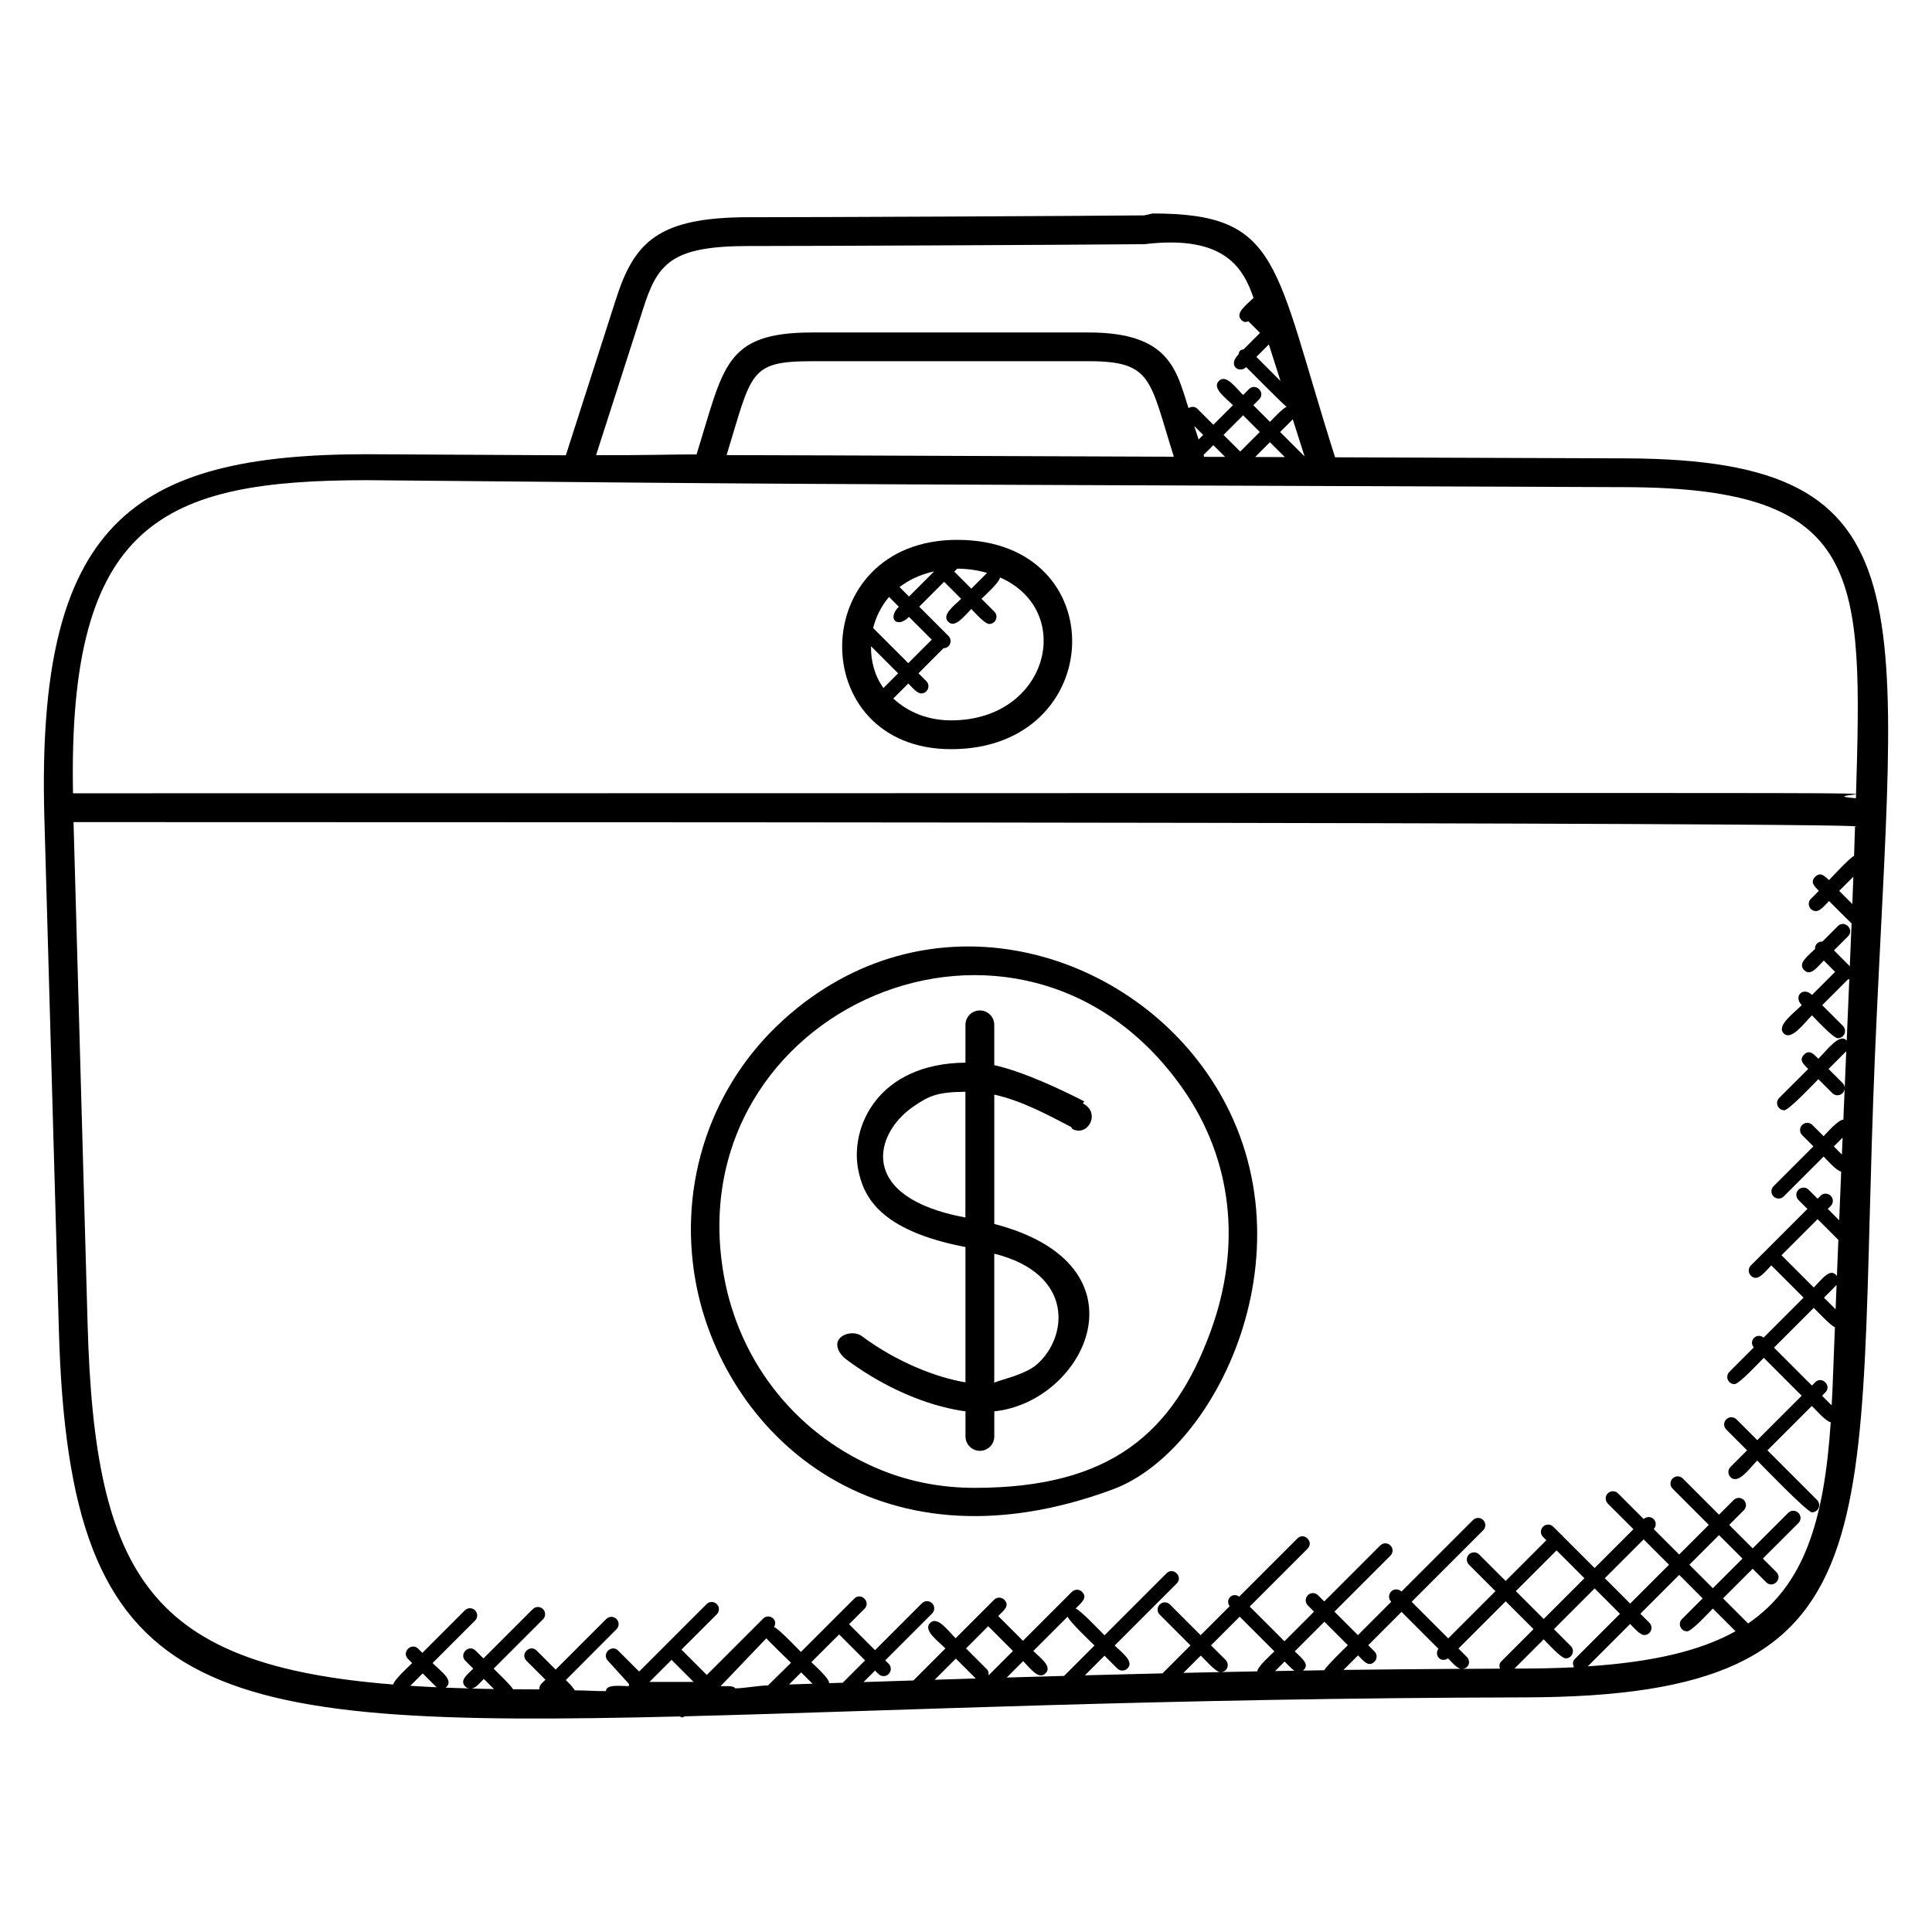
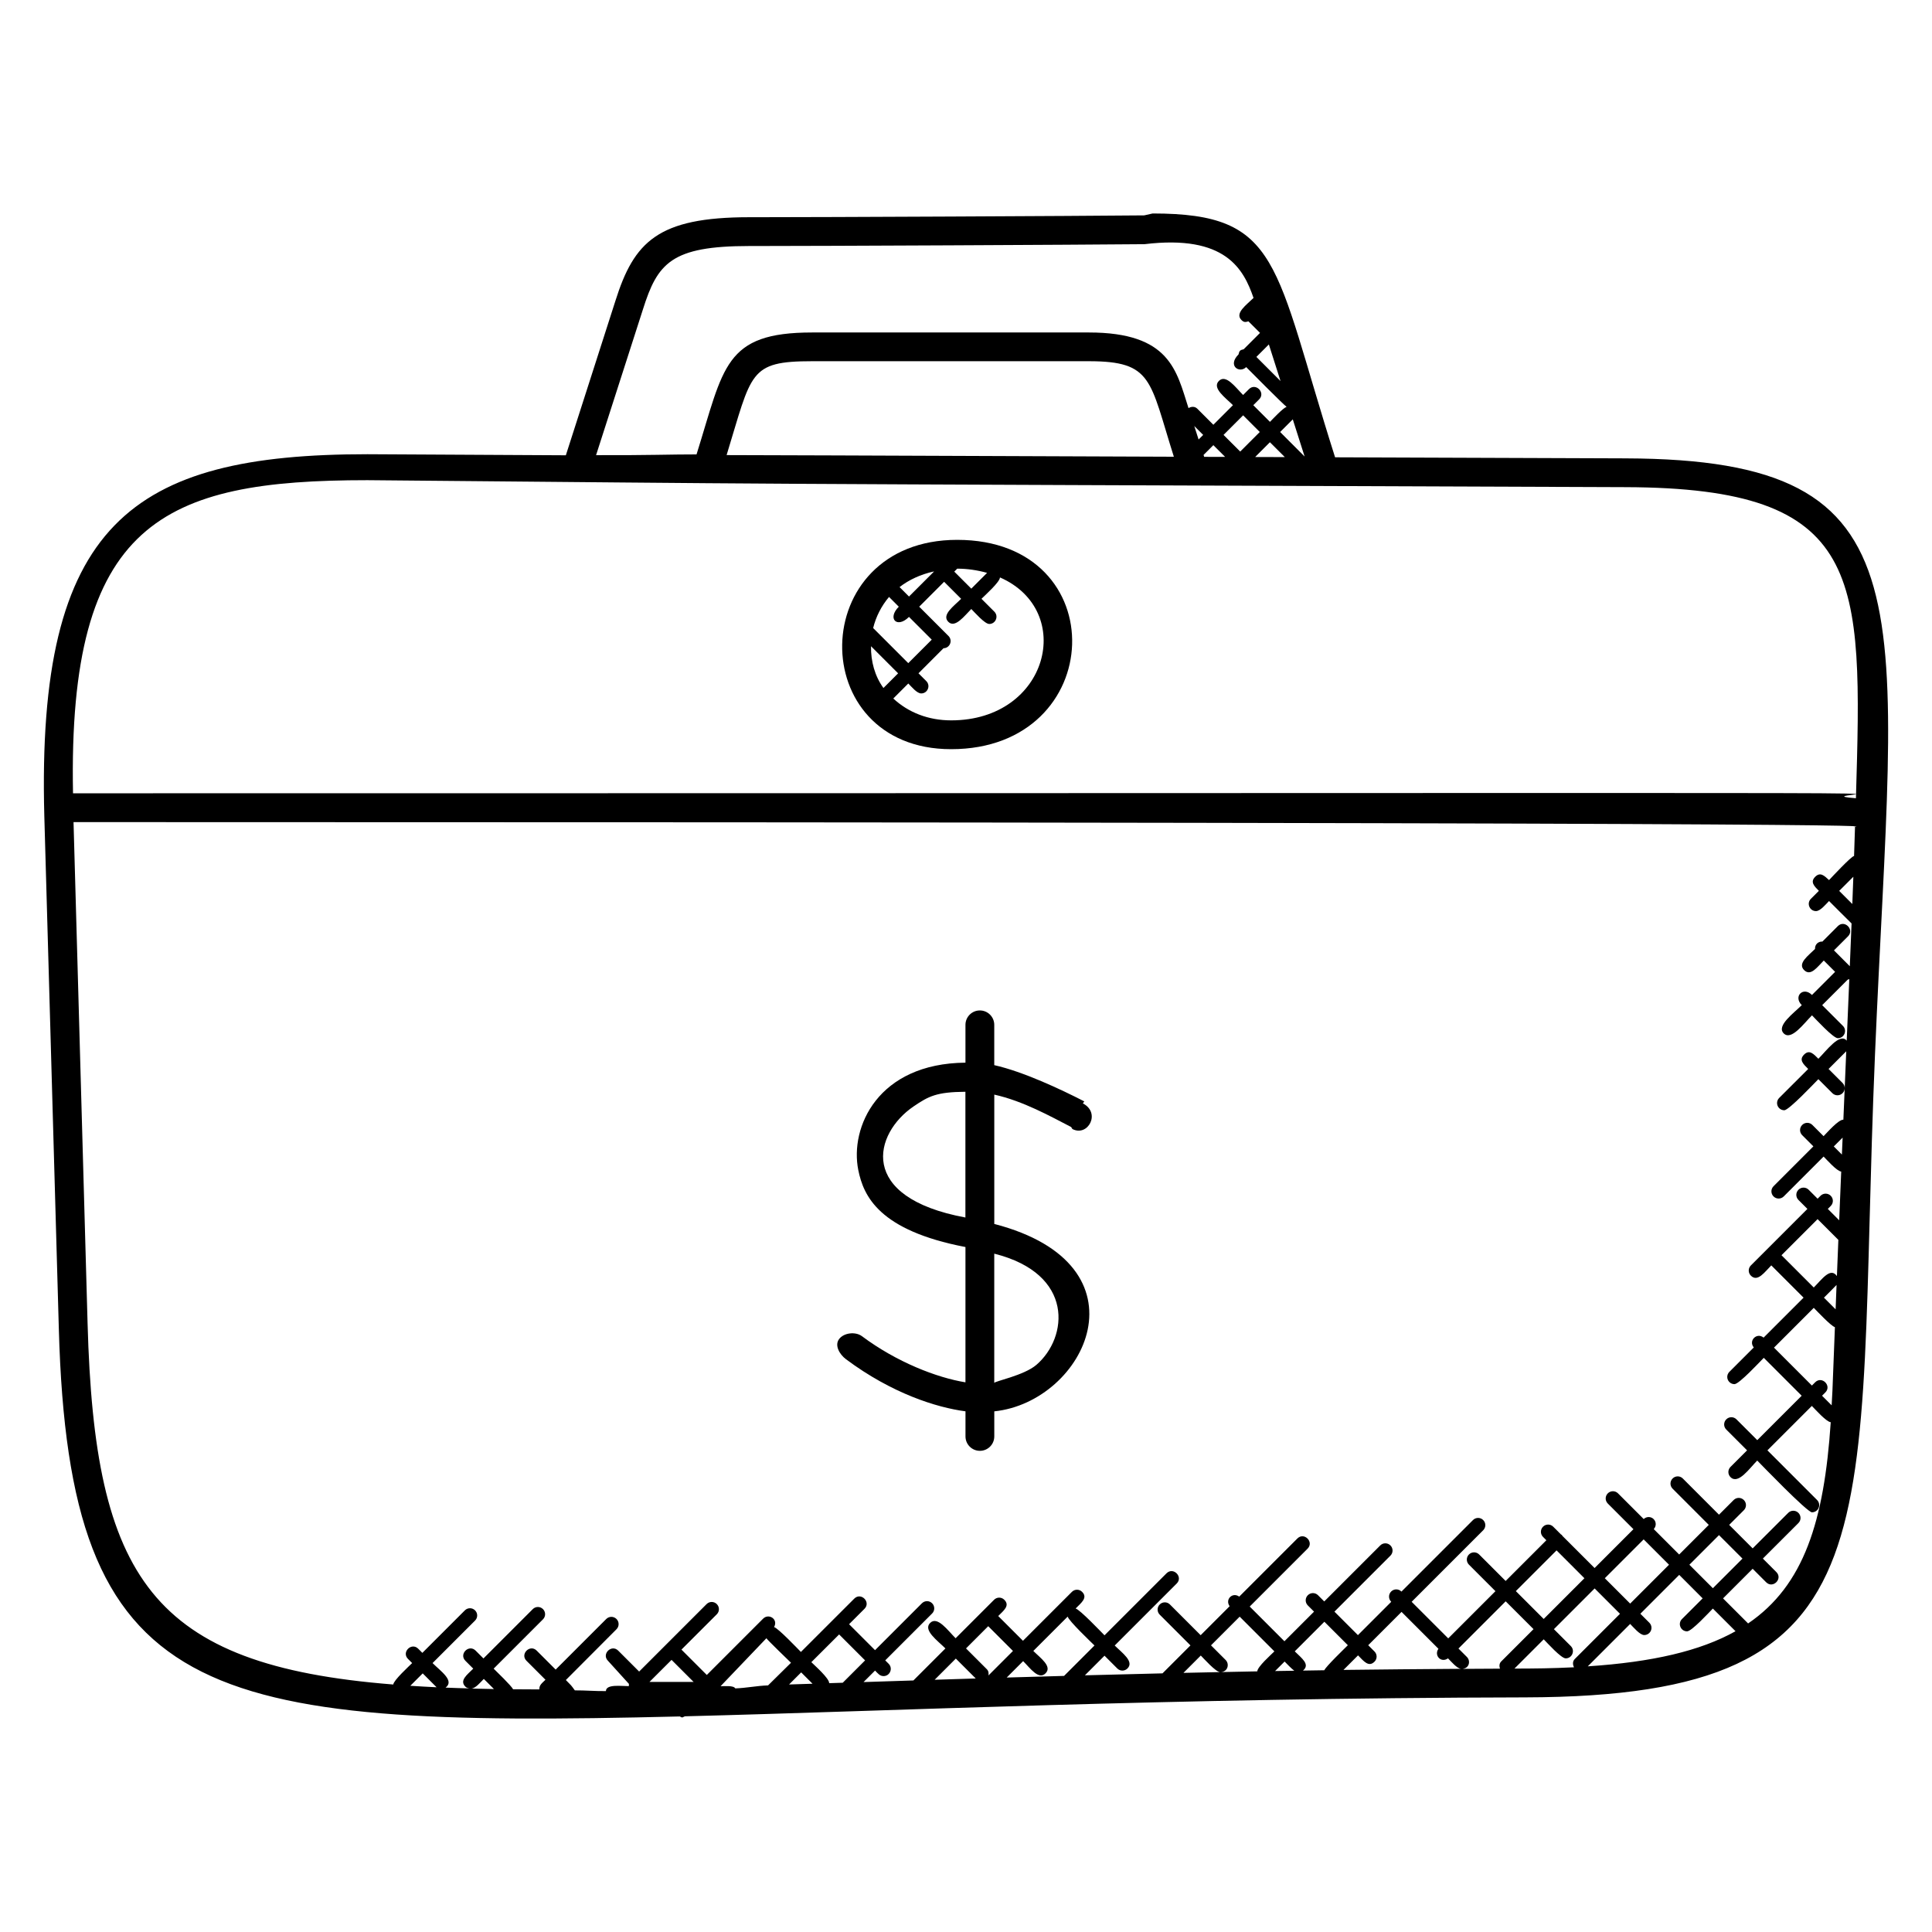
<svg xmlns="http://www.w3.org/2000/svg" fill="#000000" width="800px" height="800px" version="1.1" viewBox="144 144 512 512">
  <g>
    <path d="m574.85 265.47-77.039-0.281c-16.352-51.457-14.23-64.617-48.352-64.617l-2.231 0.504c-17.129 0.176-85.816 0.488-102.99 0.488h-1.672c-24.242 0-30.535 6.504-35.473 22.16l-13.137 40.93-52.586-0.281c-62.527 0-87.715 18.434-85.625 95.883l3.848 135.95c2.727 98.855 37.105 105.79 164.54 102.67 0.863 0.336 0.336 0.414 1.367-0.039 54.863-1.375 127.3-4.824 222.7-5.016 100.24-0.246 87.305-43.32 92.688-170.26 5.078-119.98 16.031-157.82-66.035-158.09zm-91.496-20.488-6.398-6.398 3.305-3.305c1.035 3.231 2.062 6.469 3.094 9.703zm6.383 20-6.488-6.496 3.352-3.352c1.035 3.285 2.098 6.566 3.137 9.848zm-5.246 0.152c-2.617-0.016-5.246-0.016-7.863-0.023l3.914-3.914zm-11.824-1.465-4.418-4.414 5.191-5.191 4.414 4.418zm-3.992 1.414c-1.855-0.008-3.703-0.016-5.559-0.016l-0.16-0.504 2.594-2.594zm-7.035-4.613-1.145-3.574 2.359 2.359zm-147.27-34.434c3.879-12.312 7.519-16.84 28.199-16.84h1.586c17.207 0 85.992-0.32 103.16-0.488 21.496-2.594 26.242 6.609 28.887 14.242-1.91 1.887-5.023 4.031-3.207 5.856 0.734 0.734 1.184 0.535 1.848 0.344l3.078 3.07-4.336 4.336c-0.969 0.223-1.137 0.375-1.359 1.359-3.023 3.023 0.25 5.144 2.031 3.367 0.754 0.754 9.824 9.914 10.703 10.527-1.008 0.375-3.582 3.152-4.406 3.984l-4.414-4.414 1.551-1.551c1.77-1.77-0.91-4.488-2.703-2.703l-1.551 1.551c-2-2-4.535-5.617-6.418-3.727-1.895 1.895 1.727 4.426 3.727 6.426l-5.191 5.191-4.258-4.258c-0.641-0.641-1.586-0.617-2.328-0.152-3.191-9.922-4.894-20.047-26.402-20.047h-1.297-71-1.008c-23.41 0-23.41 9.16-30.672 32.312-5.871-0.023-13.945 0.266-26.625 0.199zm140.71 39c-101.72-0.418-98.633-0.359-118.52-0.434 6.727-21.902 5.84-24.879 22.688-24.879h0.938 71.137 1.23c16.957 0.008 16.074 4.922 22.531 25.312zm-213.72 6.215c123.63 1.082 68.547 0.863 333.45 1.848 63.434 0.199 62.762 23.473 61.031 82.441-24.656-1.887 124.78-1.312-472.49-1.312-1.398-71.902 23.777-82.977 78.004-82.977zm11.375 319.5 3.289-3.289 3.68 3.68c-2.375-0.113-4.703-0.246-6.969-0.391zm19.48-1.824 2.688 2.688c-2.008-0.039-3.992-0.078-5.922-0.129 1.082-0.113 2.34-1.656 3.234-2.559zm49.754-5.043 5.848 5.848-11.641-0.004-0.031-0.031zm25.137-5.734c0.129 0.336 6.258 6.246 6.519 6.496l-6.078 6c-2.93 0.09-5.856 0.711-8.695 0.793-0.418-0.824-2.894-0.574-3.894-0.574zm19.273-1.008 6.879 6.879-5.922 5.922c-1.199 0.039-2.414 0.078-3.594 0.113 0.031-1.281-3.793-4.633-4.727-5.566zm-7.051 13.062c-2.09 0.07-4.16 0.129-6.215 0.199l3.207-3.207zm46.562-15.246 6.559 6.559-6.496 6.496c0.105-0.594 0.023-1.199-0.434-1.656l-5.512-5.512zm11.953 6.559 9.105-9.105c0.258 1.121 6.281 6.84 7.106 7.656l-8.062 8.062c-5.137 0.145-10.266 0.289-15.199 0.434l4.352-4.352c1.895 1.895 4.106 5.07 5.938 3.238 1.84-1.836-1.344-4.043-3.238-5.934zm-15.258 7.297c-3.648 0.113-7.359 0.23-10.887 0.336l5.609-5.609zm69.945-16.383 9.199 9.199c-0.895 0.895-4.496 4.078-4.535 5.297-3.258 0.062-6.418 0.129-9.609 0.191 1.816-0.129 2.281-2.144 1.223-3.207l-3.879-3.879zm35.727 11.934c0.75-0.75 0.75-1.953 0-2.703l-1.664-1.664 8.832-8.832 9.777 9.777c-1.223 1.727 0.656 3.863 2.535 2.535 0.887 0.887 2.328 2.641 3.441 2.777-10.641 0.07-21.074 0.16-31.137 0.289l3.856-3.856c1.465 1.484 2.793 3.238 4.359 1.676zm55.633-22.117-10.793 10.793-7.383-7.383 10.793-10.793zm-13.488 13.488-8.566 8.566c-0.527 0.527-0.543 1.246-0.328 1.91-3.328 0.016-6.609 0.031-9.887 0.055 1.832-0.238 2.121-2.16 1.121-3.16l-2.231-2.231 12.512-12.512zm-55.445 10.895c-1.914 0.031-3.754 0.062-5.648 0.09 1.977-1.656-0.367-3.281-2.184-5.098l7.848-7.848 6.223 6.223c-0.824 0.832-5.832 5.641-6.238 6.633zm-7.953 0.129c-1.703 0.031-3.414 0.055-5.09 0.082l2.519-2.519c0.754 0.758 1.777 1.852 2.57 2.438zm-19.672 0.359c-3.258 0.07-6.512 0.137-9.703 0.207l4.594-4.594c0.891 0.891 3.914 4.312 5.109 4.387zm78.016-0.93 7.754-7.754c0.918 0.918 4.602 5.047 5.832 5.047 1.688 0 2.551-2.055 1.352-3.258l-4.481-4.481 10.793-10.793 6.719 6.719-11.977 11.977c-0.609 0.609-0.586 1.48-0.207 2.199-5.93 0.289-10.008 0.328-15.785 0.344zm40.961-27.52-10.297 10.297-6.719-6.719 10.297-10.297zm8.914 8.914-5.481 5.481c-1.207 1.207-0.336 3.258 1.352 3.258 1.23 0 5.871-5.078 6.832-6.039l6.008 6.008c-9.336 5.231-22.055 8.184-39.152 9.305l11.23-11.23c0.91 0.91 2.559 2.938 3.734 2.938 0.488 0 0.977-0.184 1.352-0.559 0.75-0.75 0.75-1.953 0-2.703l-2.383-2.383 10.297-10.297zm-3.516-8.914 7.848-7.848 6.223 6.223-7.848 7.848zm15.562 15.559-6.641-6.641 7.848-7.848 3.574 3.574c1.777 1.777 4.496-0.902 2.703-2.703l-3.574-3.574 9.418-9.41c0.75-0.75 0.75-1.953 0-2.703s-1.953-0.75-2.703 0l-9.418 9.41-6.223-6.223 3.887-3.887c0.75-0.75 0.75-1.953 0-2.703s-1.953-0.75-2.703 0l-3.887 3.887-9.586-9.594c-0.75-0.75-1.953-0.75-2.703 0s-0.75 1.953 0 2.703l9.586 9.594-7.848 7.848-6.734-6.734c0.695-0.75 0.703-1.91-0.023-2.641-0.727-0.734-1.895-0.727-2.641-0.023l-6.809-6.809c-0.75-0.75-1.953-0.75-2.703 0s-0.75 1.953 0 2.703l6.793 6.793-10.297 10.297-8.582-8.578c-0.047-0.062-0.031-0.145-0.082-0.207-0.055-0.062-0.145-0.039-0.207-0.082l-2.09-2.09c-0.75-0.75-1.953-0.75-2.703 0s-0.75 1.953 0 2.703l0.887 0.887-10.793 10.793-7.023-7.023c-0.75-0.75-1.953-0.75-2.703 0s-0.75 1.953 0 2.703l7.023 7.023-12.512 12.512-9.695-9.695 18.961-18.961c0.75-0.75 0.75-1.953 0-2.703s-1.953-0.75-2.703 0l-18.961 18.961-0.023-0.023c-0.75-0.75-1.953-0.75-2.703 0s-0.75 1.953 0 2.703l0.023 0.023-8.832 8.832-6.223-6.223 14.84-14.84c0.75-0.75 0.75-1.953 0-2.703s-1.953-0.75-2.703 0l-14.84 14.84-1.648-1.648c-0.75-0.75-1.953-0.75-2.703 0s-0.75 1.953 0 2.703l1.648 1.648-7.848 7.848-9.199-9.199 15.336-15.336c1.77-1.77-0.91-4.488-2.703-2.703l-15.41 15.41c-1.793-1.281-3.824 0.75-2.543 2.543l-7.68 7.68-8.145-8.145c-0.75-0.75-1.953-0.75-2.703 0s-0.75 1.953 0 2.703l8.145 8.145-7.41 7.41c-7.023 0.168-13.879 0.336-20.566 0.52l5.199-5.199 3.383 3.383c0.75 0.75 1.953 0.75 2.703 0 1.848-1.848-1.434-4.137-3.383-6.082l16.434-16.434c1.77-1.77-0.91-4.488-2.703-2.703l-16.434 16.434c-0.816-0.816-6.535-6.84-7.656-7.106 1.551-1.551 3.273-2.863 1.719-4.414-0.75-0.75-1.953-0.75-2.703 0l-12.969 12.969-6.559-6.559c1.48-1.48 3.168-2.754 1.609-4.312-0.75-0.75-1.953-0.75-2.703 0l-10.199 10.199c-2.078-2.078-4.824-5.984-6.754-4.055-1.93 1.93 1.977 4.68 4.055 6.754l-8.488 8.488c-1.297 0.039-11.887 0.383-13.207 0.426l3.047-3.047c0.742 0.742 1.246 1.465 2.258 1.465 1.688 0 2.551-2.055 1.352-3.258l-0.91-0.91 12.426-12.426c0.75-0.75 0.75-1.953 0-2.703s-1.953-0.75-2.703 0l-12.426 12.426-6.879-6.879 4.082-4.082c1.77-1.77-0.91-4.488-2.703-2.703l-14.145 14.137c-0.809-0.809-6.016-6.297-7.113-6.594 1.176-2.098-1.414-3.711-2.894-2.238l-14.93 14.93-6.719-6.719 9.367-9.359c0.75-0.75 0.75-1.953 0-2.703s-1.953-0.75-2.703 0l-17.879 17.879-5.551-5.551c-1.77-1.77-4.488 0.91-2.703 2.703l5.551 6.121-0.031 0.594c-2.031 0-6.047-0.594-6.07 1.312-2.793 0.039-5.551-0.215-8.23-0.191-1.199-1.633-0.742-1.055-2.383-2.742l13.418-13.457c0.75-0.75 0.75-1.969 0-2.719s-1.953-0.754-2.703-0.008l-13.418 13.418-5.031-5.031c-1.785-1.785-4.473 0.922-2.703 2.695l5.031 5.031c-0.879 0.879-1.688 1.391-1.617 2.559-2.367 0-4.688-0.016-6.961-0.039-0.48-0.953-4.398-4.711-5.152-5.465l13.074-13.074c0.75-0.75 0.75-1.953 0-2.703s-1.953-0.75-2.703 0l-13.074 13.074-2.082-2.082c-1.77-1.77-4.488 0.91-2.703 2.703l2.082 2.082c-1.633 1.633-3.727 3.137-2.082 4.777 0.312 0.312 0.719 0.414 1.121 0.465-2.16-0.062-4.305-0.121-6.375-0.215 2.457-1.824-1.289-4.344-3.449-6.504l11.266-11.266c0.75-0.75 0.75-1.953 0-2.703s-1.953-0.75-2.703 0l-11.266 11.266-1.105-1.105c-1.77-1.77-4.488 0.91-2.703 2.703l1.105 1.105c-0.84 0.84-4.871 4.504-5.008 5.68-64.238-5.078-79.145-28.207-81.008-95.695l-3.723-132.85c533.43 0 467.25 1.25 472.11 1.25-0.078 2.289-0.16 5.289-0.25 7.734-0.75 0.047-6.106 5.84-6.633 6.383-1.266-1.168-2.312-2.231-3.68-0.863-1.375 1.375-0.238 2.481 0.984 3.711l-2.113 2.113c-1.207 1.207-0.336 3.258 1.352 3.258 1.145 0 2.559-1.762 3.457-2.672 0.512 0.512 5.441 5.449 5.969 5.945-0.145 3.625-0.297 7.41-0.465 11.336l-4.199-4.199 3.727-3.727c1.77-1.77-0.91-4.488-2.703-2.703l-4.09 4.098c-1.152-0.055-2.016 0.801-1.953 1.953-1.801 1.801-4.688 3.809-2.902 5.594 1.75 1.75 3.449-0.75 5.223-2.527l3 3-6.129 6.129c-2.32-2.32-5.031 0.367-2.703 2.695-2.184 2.176-6.793 5.481-4.785 7.488 2.008 2.008 5.305-2.602 7.488-4.785 0.961 0.961 5.625 6.062 6.856 6.062 1.688 0 2.551-2.055 1.352-3.258l-5.504-5.504 6.754-6.746c0.152-0.031 0.289-0.113 0.434-0.184-0.215 5.168-0.449 10.648-0.688 16.344-1.785-2.238-5.406 2.695-7.504 4.793-1.273-1.273-2.383-2.527-3.801-1.098-1.418 1.418-0.176 2.527 1.098 3.801l-7.688 7.68c-0.75 0.75-0.75 1.953 0 2.703 0.375 0.375 0.863 0.559 1.352 0.559 1.23 0 8.078-7.281 9.031-8.238l3.711 3.711c0.75 0.75 1.953 0.75 2.703 0s0.75-1.953 0-2.703l-3.711-3.711 4.688-4.688s-0.473 11.137-0.762 18.129c-1.312-0.047-4.305 3.426-5.246 4.367l-2.969-2.969c-0.75-0.75-1.953-0.75-2.703 0s-0.75 1.953 0 2.703l2.969 2.969-10.559 10.566c-0.75 0.75-0.75 1.953 0 2.703 0.375 0.375 0.863 0.559 1.352 0.559 0.488 0 0.977-0.184 1.352-0.559l10.566-10.566c0.887 0.887 3.496 3.863 4.664 3.977-0.176 4.184-0.352 8.504-0.535 12.91l-3.016-3.016 0.777-0.777c0.75-0.75 0.75-1.953 0-2.703s-1.953-0.75-2.703 0l-0.777 0.777-2.375-2.375c-0.75-0.75-1.953-0.75-2.703 0s-0.75 1.953 0 2.703l2.375 2.375-14.984 14.984c-0.75 0.75-0.75 1.953 0 2.703 1.793 1.793 3.617-0.922 5.414-2.719l8.551 8.551-10.594 10.594c-1.793-1.473-4.078 0.801-2.602 2.602l-6.465 6.465c-0.75 0.75-0.75 1.953 0 2.703 0.375 0.375 0.863 0.559 1.352 0.559 1.23 0 6.809-6.016 7.762-6.977l10.047 10.047-11.77 11.77-5.512-5.512c-0.75-0.75-1.953-0.75-2.703 0s-0.75 1.953 0 2.703l5.512 5.512-4.391 4.391c-0.75 0.75-0.75 1.953 0 2.703 2.055 2.055 5.023-2.32 7.082-4.391 0.91 0.91 13.23 13.719 14.512 13.719 0.488 0 0.977-0.184 1.352-0.559 0.75-0.75 0.75-1.953 0-2.703l-13.16-13.16 11.77-11.77c0.848 0.848 3.816 4.199 5.008 4.32-1.75 26.227-7.086 43.25-21.895 53.32zm27.617-190.66-3.481-3.473 3.754-3.754c-0.082 2.328-0.172 4.746-0.273 7.227zm-9.848 126.75-0.863 0.863-10.047-10.047 10.543-10.543c0.801 0.801 4.519 4.785 5.602 5.121-0.945 24.176-0.512 13.809-0.863 20.711l-2.543-2.543 0.863-0.863c1.785-1.773-0.902-4.484-2.691-2.699zm2.328-22.426c0.91-0.91 2.465-2.441 3.344-3.375-0.082 2.121-0.168 4.289-0.25 6.465zm3.438-5.727c-1.711-2.426-3.961 0.855-6.137 3.031l-8.551-8.551 9.566-9.566 5.504 5.504c-0.125 3.133-0.254 6.34-0.383 9.582zm1.32-32.195-2.152-2.152 2.344-2.344c-0.07 1.48-0.129 2.977-0.191 4.496z" />
    <path d="m396.06 342.54c41.52 0 43.449-55.473 1.602-55.473-40.133 0-40.602 55.473-1.602 55.473zm-21.234-27.285 7.184 7.184-3.887 3.887c-2.297-3.152-3.352-7.078-3.297-11.07zm21.242 19.648c-0.008 0-0.008 0 0 0-6.07 0-11.352-2.098-15.336-5.793l3.977-3.977c0.902 0.902 2.281 2.633 3.426 2.633 1.688 0 2.551-2.055 1.352-3.258l-2.078-2.078 6.633-6.641c1.711-0.031 2.496-2.07 1.32-3.246l-7.762-7.762 6.602-6.602 4.512 4.512c-1.938 1.938-5.25 4.246-3.398 6.098 1.785 1.785 4.258-1.566 6.09-3.398 0.895 0.895 3.559 3.969 4.762 3.969 1.688 0 2.551-2.055 1.352-3.258l-3.414-3.414c0.918-0.918 4.871-4.441 4.902-5.664 20.102 8.82 12.895 37.879-12.938 37.879zm-4.609-39.457 0.039 0.039-6.602 6.602-2.504-2.504c2.516-1.953 5.602-3.363 9.066-4.137zm14.129 0.367-4.184 4.184-4.512-4.512 0.785-0.785c2.637 0 5.324 0.391 7.91 1.113zm-25.984 6.383 2.586 2.586c-3.137 3.137-0.48 5.879 2.703 2.703l6.031 6.031-6.223 6.223-9.305-9.305c0.742-3.019 2.184-5.844 4.207-8.238z" />
-     <path d="m351.79 414.11c-19.336 17.41-28.113 43.328-23.48 69.305 7.023 39.336 47.016 78.832 110.59 55.289 28.551-10.559 55.145-67.145 24.863-110.48-23.824-34.105-74.895-47.523-111.98-14.113zm113.03 82.746c-9.824 26.793-26.391 41.441-62.512 41.441-8.609 0-16.848-1.543-24.473-4.594-22.105-8.84-37.816-28.145-42-51.633-12.641-70.848 78.867-110.75 121.68-49.473 13.043 18.672 15.637 41.496 7.301 64.258z" />
    <path d="m430.96 436.41 0.391-0.527c-6.238-3.207-16.23-7.902-23.863-9.609v-10.68c0-2.106-1.711-3.816-3.816-3.816s-3.816 1.711-3.816 3.816v10.023c-23.234 0.207-30.68 17.129-28.402 28.457 1.398 6.93 5.504 16.008 28.402 20.402v35.855c-7.633-1.25-18.223-5.352-27.441-12.23-1.695-1.266-4.801-0.922-6.055 0.777-1.258 1.688 0.152 4.078 1.84 5.336 12.137 9.062 24.031 12.809 31.664 13.801v6.656c0 2.106 1.711 3.816 3.816 3.816 2.106 0 3.816-1.711 3.816-3.816v-6.648c24.168-2.488 41.855-38.785 0-49.664v-34.273c7.633 1.688 14.922 5.777 20.367 8.586l0.336 0.535c4.129 2.133 7.629-4.301 2.762-6.797zm-44.871 0.816c4.039-2.75 6.121-3.832 13.754-3.894v33.32c-28.852-5.348-24.203-22.312-13.754-29.426zm32.559 68.48c-3.305 2.832-11.16 4.336-11.16 4.793v-34.266c21.379 5.359 19.562 22.281 11.16 29.473z" />
  </g>
</svg>